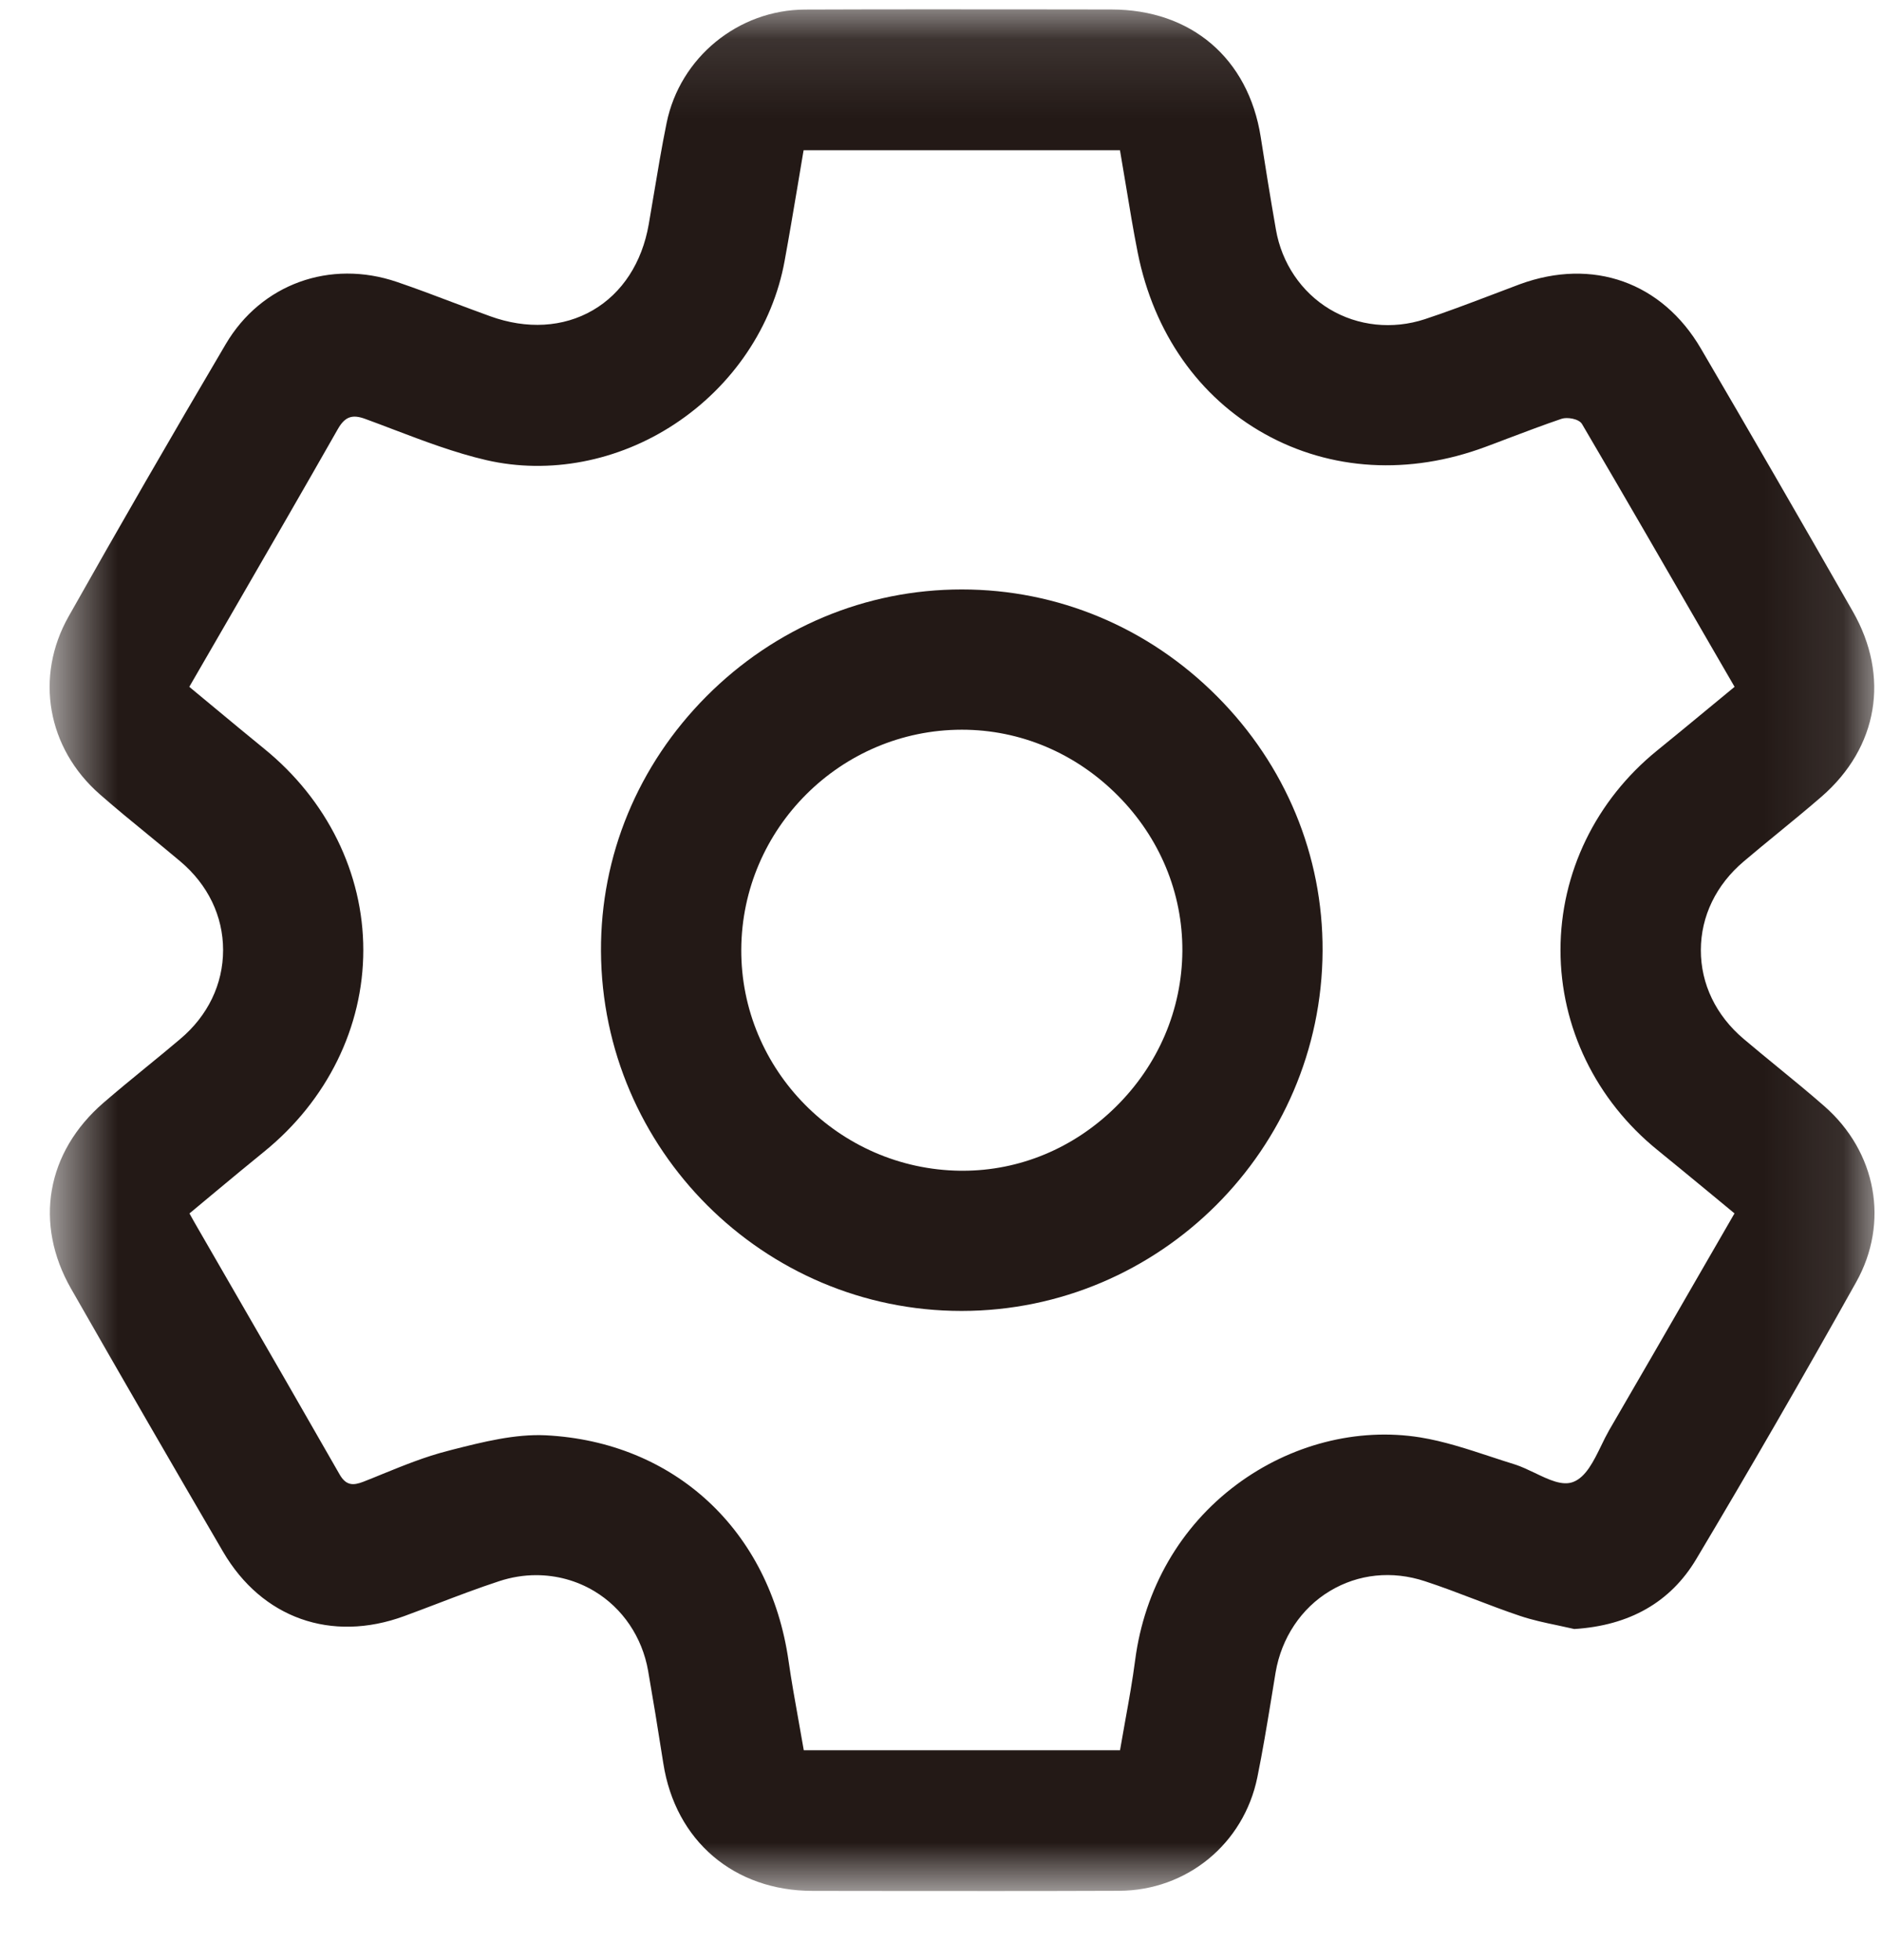
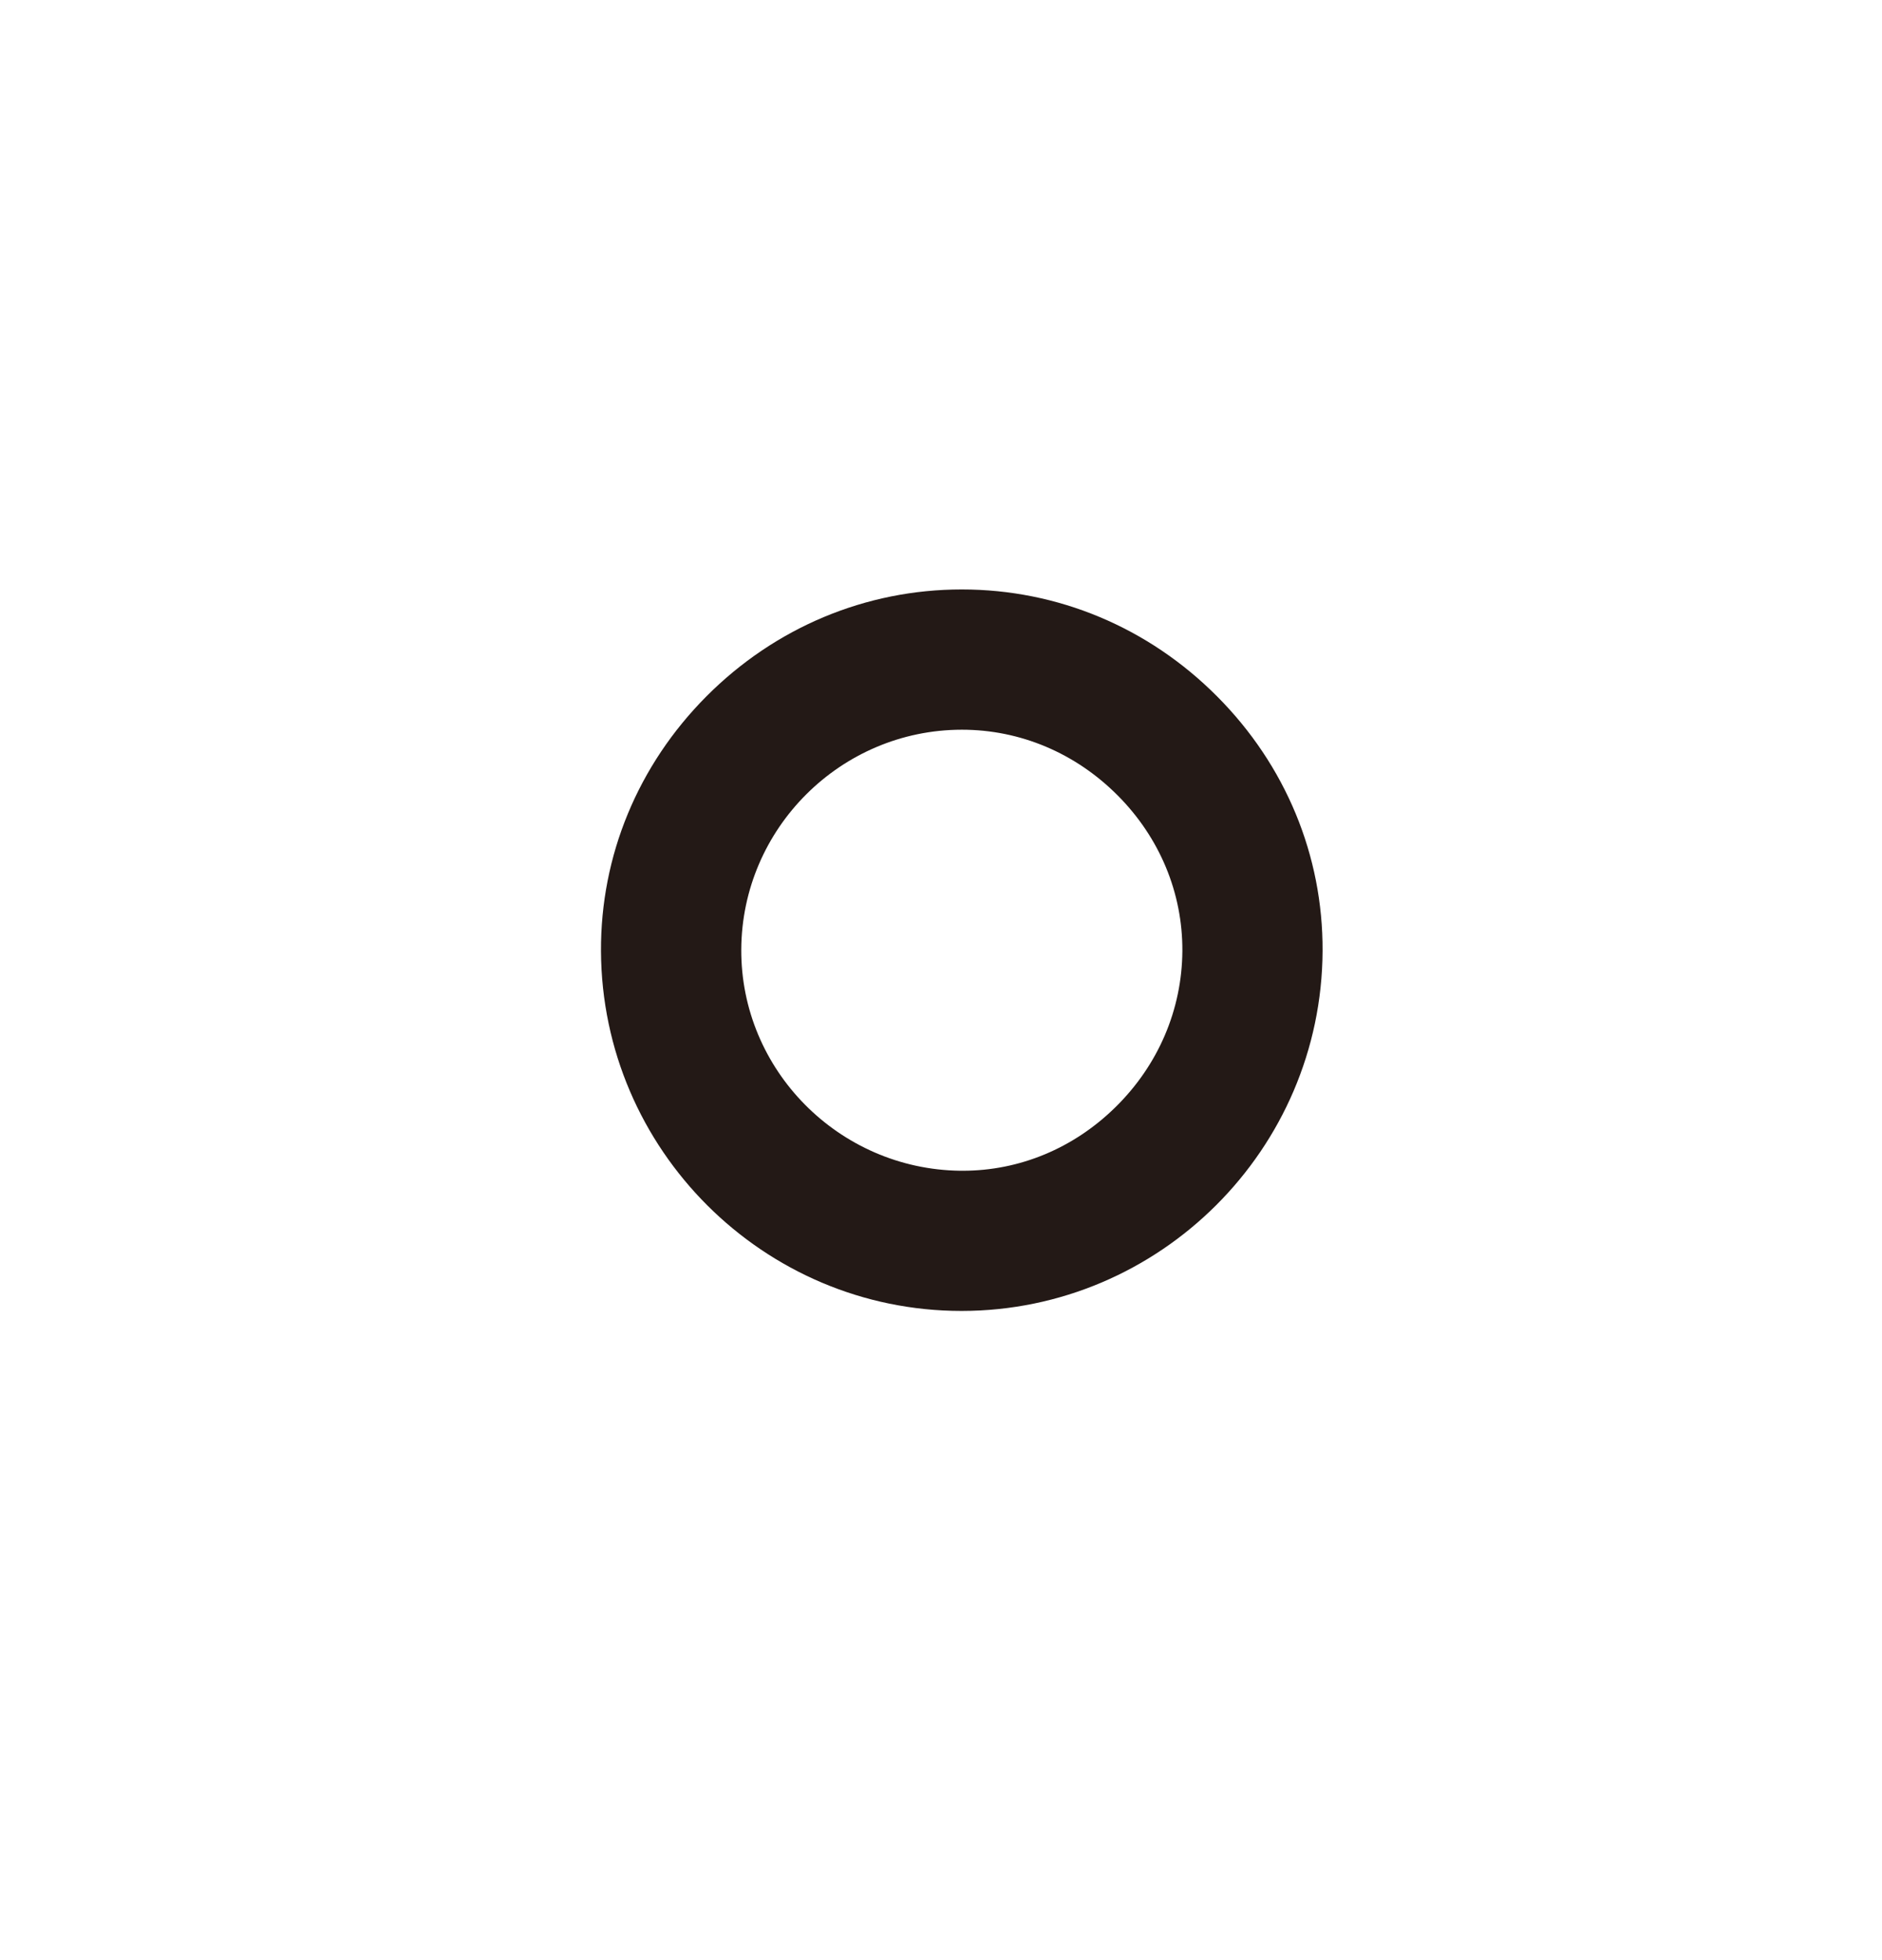
<svg xmlns="http://www.w3.org/2000/svg" width="24" height="25" viewBox="0 0 24 25" fill="none">
  <mask id="mask0_80_1331" style="mask-type:luminance" maskUnits="userSpaceOnUse" x="0" y="0" width="24" height="25">
-     <path fill-rule="evenodd" clip-rule="evenodd" d="M0.633 0.119L23.905 0.119L23.905 24.119L0.633 24.119L0.633 0.119Z" fill="white" />
-   </mask>
+     </mask>
  <g mask="url(#mask0_80_1331)">
-     <path fill-rule="evenodd" clip-rule="evenodd" d="M21.668 16.257C21.285 16.922 20.903 17.584 20.519 18.244C20.485 18.304 20.452 18.37 20.418 18.441C20.323 18.636 20.224 18.839 20.063 18.901C19.924 18.955 19.752 18.873 19.57 18.785C19.485 18.745 19.398 18.703 19.318 18.678C19.215 18.646 19.111 18.612 19.008 18.578C18.716 18.482 18.414 18.382 18.111 18.333C17.309 18.204 16.454 18.424 15.767 18.937C15.053 19.47 14.595 20.264 14.476 21.173C14.443 21.427 14.397 21.684 14.352 21.932C14.331 22.049 14.31 22.166 14.29 22.283L14.283 22.323L10.25 22.323L10.243 22.283C10.223 22.168 10.203 22.053 10.182 21.937C10.138 21.691 10.092 21.436 10.056 21.184C9.818 19.519 8.602 18.389 6.957 18.306C6.568 18.288 6.161 18.39 5.768 18.49L5.708 18.506C5.427 18.577 5.151 18.689 4.883 18.798C4.8 18.832 4.718 18.866 4.635 18.898C4.504 18.949 4.413 18.95 4.33 18.804C3.873 18.004 3.405 17.193 2.952 16.409L2.514 15.65C2.499 15.624 2.484 15.598 2.467 15.568L2.416 15.476L2.447 15.451C2.546 15.369 2.643 15.288 2.741 15.206C2.95 15.032 3.158 14.859 3.369 14.688C4.172 14.036 4.633 13.1 4.633 12.118C4.633 11.136 4.171 10.2 3.367 9.548C3.159 9.379 2.954 9.208 2.743 9.033C2.645 8.952 2.546 8.869 2.445 8.786L2.414 8.76L2.988 7.768C3.422 7.017 3.872 6.24 4.308 5.473C4.398 5.315 4.49 5.281 4.658 5.343C4.779 5.387 4.899 5.433 5.02 5.479C5.404 5.625 5.802 5.776 6.204 5.869C7.005 6.053 7.88 5.886 8.603 5.409C9.343 4.922 9.855 4.162 10.006 3.326C10.063 3.016 10.115 2.705 10.168 2.392C10.192 2.247 10.216 2.102 10.241 1.956L10.248 1.916L14.282 1.916L14.289 1.956C14.312 2.091 14.335 2.225 14.357 2.36C14.404 2.644 14.452 2.938 14.509 3.224C14.713 4.245 15.288 5.066 16.129 5.535C16.971 6.004 17.971 6.062 18.945 5.699C19.038 5.665 19.131 5.629 19.223 5.594C19.449 5.509 19.682 5.42 19.915 5.341C19.984 5.318 20.135 5.34 20.175 5.409C20.726 6.347 21.28 7.308 21.817 8.237L22.12 8.76L21.788 9.034C21.568 9.216 21.352 9.394 21.134 9.571C20.35 10.206 19.9 11.134 19.9 12.117C19.9 13.101 20.351 14.031 21.137 14.668C21.352 14.843 21.567 15.02 21.784 15.199L22.119 15.476L21.668 16.257ZM23.264 14.108C23.069 13.937 22.865 13.77 22.667 13.608C22.523 13.49 22.378 13.371 22.235 13.25C21.883 12.952 21.689 12.55 21.69 12.118C21.69 11.686 21.885 11.284 22.238 10.986C22.375 10.869 22.515 10.755 22.655 10.64C22.845 10.484 23.042 10.323 23.231 10.159C23.95 9.533 24.103 8.629 23.628 7.799C22.935 6.586 22.301 5.489 21.69 4.445C21.195 3.599 20.311 3.285 19.382 3.625C19.245 3.676 19.109 3.728 18.973 3.78C18.711 3.879 18.441 3.982 18.17 4.071C17.758 4.206 17.316 4.159 16.956 3.943C16.595 3.726 16.345 3.356 16.271 2.928C16.197 2.505 16.131 2.093 16.077 1.746C15.919 0.744 15.19 0.121 14.172 0.121L13.35 0.12C12.339 0.119 11.295 0.118 10.267 0.122C9.414 0.125 8.671 0.733 8.501 1.568C8.438 1.876 8.386 2.191 8.335 2.495C8.314 2.617 8.294 2.739 8.273 2.861C8.188 3.35 7.935 3.739 7.56 3.957C7.183 4.176 6.718 4.203 6.25 4.033C6.095 3.977 5.941 3.919 5.786 3.861C5.55 3.771 5.305 3.679 5.062 3.596C4.208 3.305 3.331 3.623 2.88 4.387C2.183 5.569 1.508 6.739 0.874 7.864C0.441 8.632 0.601 9.542 1.272 10.13C1.475 10.308 1.687 10.482 1.893 10.65C2.029 10.762 2.166 10.874 2.3 10.987C2.651 11.283 2.845 11.684 2.845 12.117C2.845 12.552 2.651 12.955 2.298 13.252C2.158 13.371 2.016 13.487 1.874 13.603C1.692 13.752 1.503 13.907 1.322 14.063C0.59 14.695 0.431 15.605 0.907 16.438C1.583 17.621 2.218 18.718 2.845 19.792C3.34 20.638 4.224 20.953 5.153 20.613C5.295 20.561 5.436 20.507 5.578 20.453C5.834 20.355 6.1 20.254 6.365 20.167C6.52 20.116 6.679 20.09 6.837 20.09C7.097 20.09 7.353 20.159 7.577 20.293C7.94 20.51 8.19 20.881 8.265 21.31C8.325 21.654 8.385 22.018 8.459 22.491C8.613 23.479 9.361 24.117 10.364 24.117L11.122 24.118C12.153 24.119 13.22 24.12 14.269 24.116C15.135 24.113 15.86 23.518 16.034 22.669C16.1 22.345 16.155 22.013 16.208 21.691C16.227 21.571 16.247 21.45 16.267 21.33C16.342 20.89 16.594 20.512 16.958 20.293C17.321 20.074 17.753 20.029 18.173 20.168C18.384 20.237 18.594 20.317 18.798 20.395C18.989 20.468 19.188 20.544 19.385 20.61C19.539 20.662 19.703 20.697 19.862 20.73C19.933 20.746 20.005 20.761 20.076 20.777C20.781 20.733 21.303 20.434 21.629 19.889C22.304 18.758 22.991 17.568 23.671 16.352C24.095 15.594 23.931 14.692 23.264 14.108Z" fill="#231916" />
-   </g>
+     </g>
  <path fill-rule="evenodd" clip-rule="evenodd" d="M12.263 9.307H12.267C13.01 9.307 13.714 9.604 14.252 10.144C14.789 10.683 15.082 11.388 15.078 12.129C15.073 12.878 14.77 13.587 14.222 14.124C13.69 14.646 13.001 14.932 12.279 14.932C12.267 14.932 12.255 14.932 12.243 14.932C10.697 14.912 9.445 13.645 9.453 12.109C9.461 10.566 10.722 9.309 12.263 9.307ZM7.664 12.131C7.676 14.662 9.738 16.72 12.261 16.72H12.265C14.791 16.718 16.854 14.658 16.866 12.129C16.872 10.912 16.394 9.758 15.52 8.881C14.645 8.002 13.489 7.518 12.266 7.518H12.264C11.04 7.518 9.883 8.003 9.008 8.882C8.136 9.759 7.658 10.913 7.664 12.131Z" fill="#231916" />
</svg>